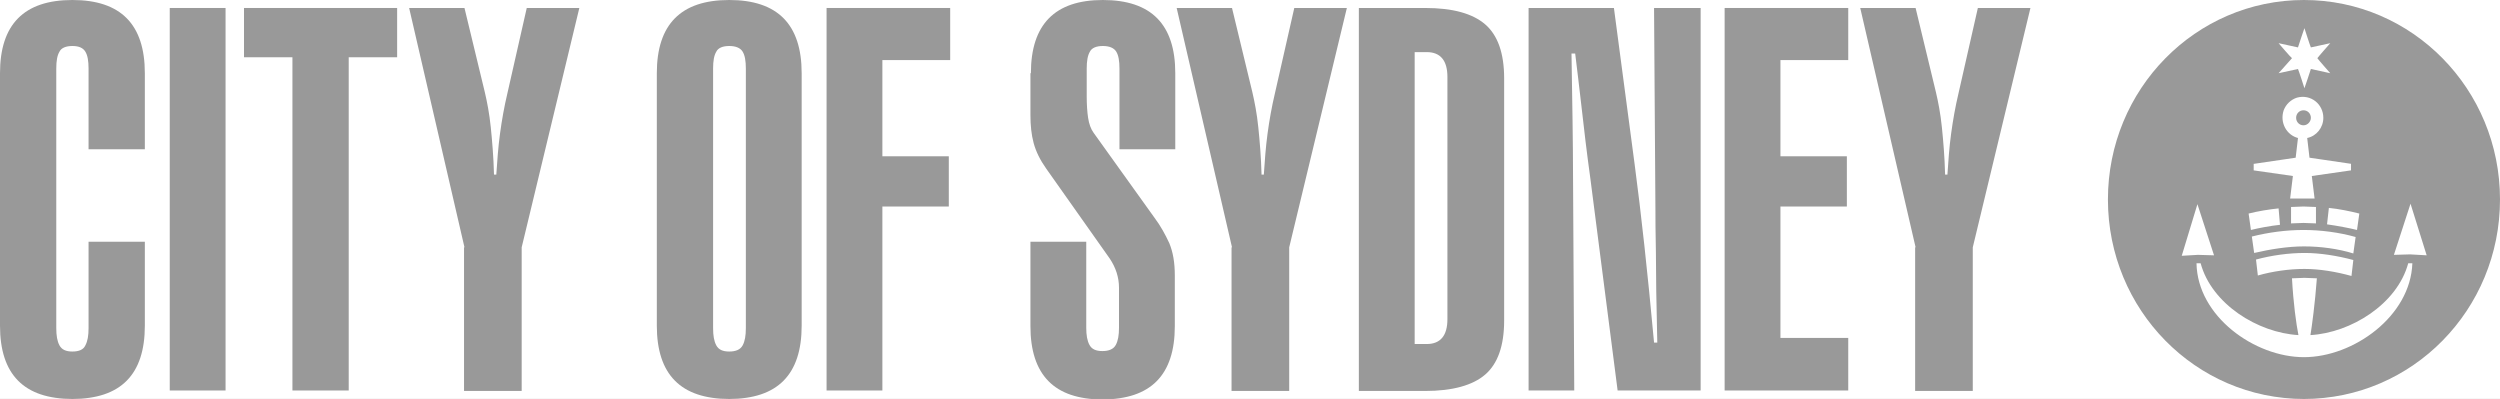
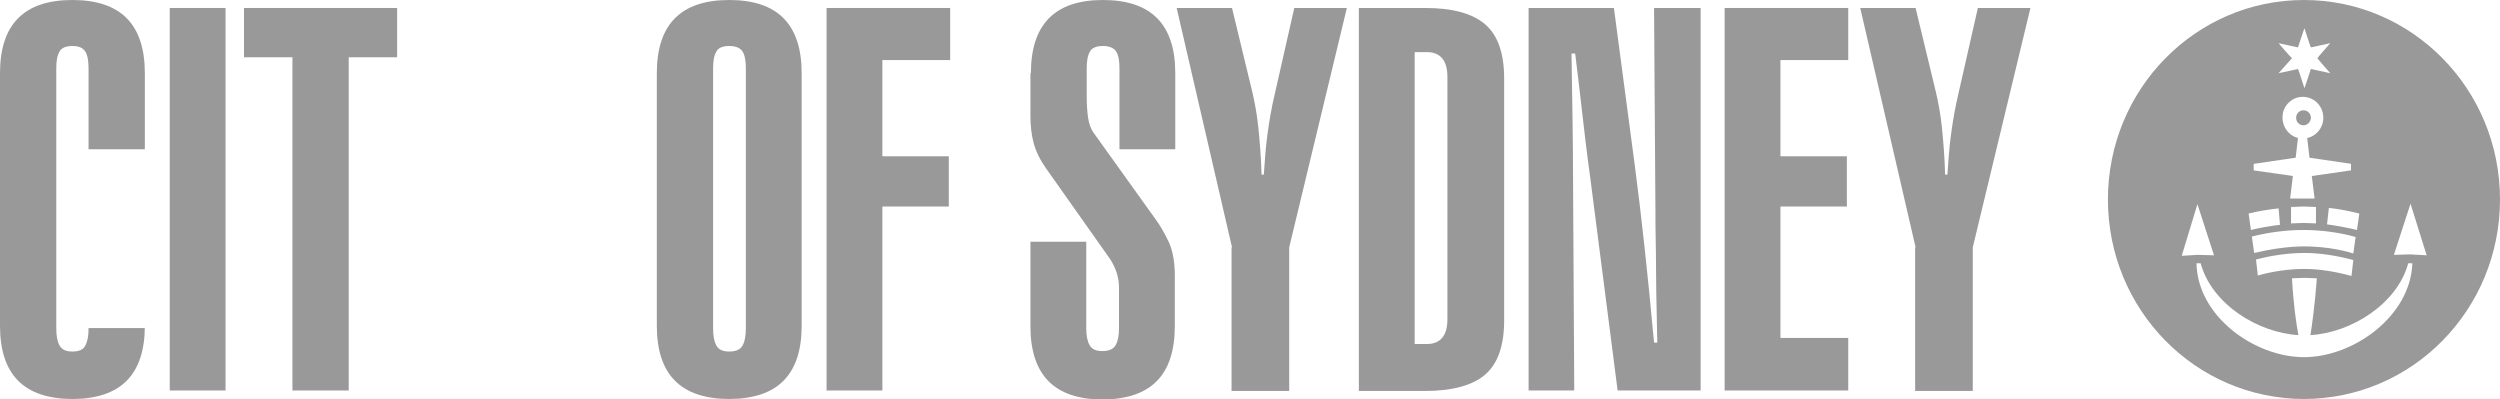
<svg xmlns="http://www.w3.org/2000/svg" width="188" height="30" viewBox="0 0 188 30" fill="none">
  <rect x="0" y="0" width="188" height="30" fill="#808080" stroke="none" />
  <g id="City of Sydney" clip-path="url(#clip0_4793_15621)">
    <rect width="188" height="30" fill="white" />
-     <path id="Vector" d="M6.66 5.153C6.66 4.588 6.59 4.165 6.417 3.882C6.244 3.6 5.931 3.459 5.446 3.459C4.96 3.459 4.613 3.6 4.475 3.882C4.301 4.165 4.232 4.588 4.232 5.153V24.671C4.232 25.235 4.301 25.659 4.475 25.977C4.648 26.294 4.96 26.435 5.446 26.435C5.931 26.435 6.278 26.294 6.417 25.977C6.59 25.659 6.66 25.235 6.66 24.671V18.177H10.892V24.494C10.892 28.165 9.088 30 5.446 30C1.804 30 0 28.165 0 24.494V5.506C0 1.835 1.804 0 5.446 0C9.088 0 10.892 1.835 10.892 5.506V11.223H6.66V5.153Z" fill="black" fill-opacity="0.4" />
+     <path id="Vector" d="M6.66 5.153C6.66 4.588 6.59 4.165 6.417 3.882C6.244 3.6 5.931 3.459 5.446 3.459C4.96 3.459 4.613 3.6 4.475 3.882C4.301 4.165 4.232 4.588 4.232 5.153V24.671C4.232 25.235 4.301 25.659 4.475 25.977C4.648 26.294 4.96 26.435 5.446 26.435C5.931 26.435 6.278 26.294 6.417 25.977C6.59 25.659 6.66 25.235 6.66 24.671H10.892V24.494C10.892 28.165 9.088 30 5.446 30C1.804 30 0 28.165 0 24.494V5.506C0 1.835 1.804 0 5.446 0C9.088 0 10.892 1.835 10.892 5.506V11.223H6.66V5.153Z" fill="black" fill-opacity="0.4" />
    <path id="Vector_2" d="M12.765 29.365V0.6H16.962V29.365H12.765Z" fill="black" fill-opacity="0.4" />
    <path id="Vector_3" d="M21.991 29.365V4.306H18.349V0.6H29.865V4.306H26.223V29.365H21.991Z" fill="black" fill-opacity="0.4" />
-     <path id="Vector_4" d="M34.929 18.6L30.767 0.6H34.929L36.455 6.918C36.629 7.659 36.802 8.541 36.906 9.565C37.01 10.588 37.114 11.788 37.149 13.13H37.322C37.392 12.106 37.461 11.082 37.6 10.059C37.739 9.035 37.912 8.047 38.155 7.024L39.612 0.6H43.566L39.23 18.6V29.4H34.895V18.6H34.929Z" fill="black" fill-opacity="0.4" />
    <path id="Vector_5" d="M49.393 5.506C49.393 1.835 51.197 0 54.839 0C58.481 0 60.285 1.835 60.285 5.506V24.494C60.285 28.165 58.481 30 54.839 30C51.197 30 49.393 28.165 49.393 24.494V5.506ZM53.625 24.671C53.625 25.235 53.694 25.659 53.868 25.977C54.041 26.294 54.353 26.435 54.839 26.435C55.325 26.435 55.672 26.294 55.845 25.977C56.018 25.659 56.088 25.235 56.088 24.671V5.153C56.088 4.588 56.018 4.165 55.845 3.882C55.672 3.6 55.325 3.459 54.839 3.459C54.353 3.459 54.007 3.6 53.868 3.882C53.694 4.165 53.625 4.588 53.625 5.153V24.671Z" fill="black" fill-opacity="0.4" />
    <path id="Vector_6" d="M62.158 0.6H71.454V4.518H66.355V11.753H71.35V15.53H66.355V29.365H62.158V0.6Z" fill="black" fill-opacity="0.4" />
    <path id="Vector_7" d="M77.524 5.506C77.524 1.835 79.328 0 82.935 0C86.577 0 88.381 1.835 88.381 5.506V11.223H84.184V5.153C84.184 4.588 84.115 4.165 83.941 3.882C83.767 3.6 83.421 3.459 82.935 3.459C82.45 3.459 82.102 3.6 81.963 3.882C81.791 4.165 81.721 4.588 81.721 5.153V7.235C81.721 7.835 81.756 8.4 81.825 8.859C81.895 9.318 82.033 9.706 82.241 9.988L86.82 16.377C87.27 16.977 87.618 17.612 87.93 18.282C88.207 18.953 88.346 19.729 88.346 20.718V24.529C88.346 28.2 86.543 30.035 82.9 30.035C79.293 30.035 77.489 28.2 77.489 24.529V18.177H81.686V24.635C81.686 25.2 81.756 25.623 81.93 25.941C82.102 26.259 82.415 26.4 82.9 26.4C83.386 26.4 83.733 26.259 83.906 25.941C84.08 25.623 84.149 25.2 84.149 24.635V21.635C84.149 20.859 83.906 20.118 83.455 19.447L78.669 12.671C78.218 12.035 77.905 11.4 77.732 10.765C77.559 10.129 77.489 9.424 77.489 8.647V5.506H77.524Z" fill="black" fill-opacity="0.4" />
    <path id="Vector_8" d="M92.647 18.6L88.485 0.6H92.647L94.174 6.918C94.347 7.659 94.52 8.541 94.624 9.565C94.729 10.588 94.833 11.788 94.868 13.13H95.04C95.11 12.106 95.179 11.082 95.318 10.059C95.457 9.035 95.63 8.047 95.873 7.024L97.33 0.6H101.284L96.948 18.6V29.4H92.612V18.6H92.647Z" fill="black" fill-opacity="0.4" />
    <path id="Vector_9" d="M107.181 0.6C109.262 0.6 110.753 1.024 111.69 1.835C112.626 2.647 113.112 3.988 113.112 5.894V24.106C113.112 26.012 112.626 27.353 111.69 28.165C110.753 28.977 109.227 29.4 107.181 29.4H102.186V0.6H107.181ZM106.383 25.871H107.285C108.326 25.871 108.846 25.235 108.846 24V5.788C108.846 4.553 108.326 3.918 107.285 3.918H106.383V25.871Z" fill="black" fill-opacity="0.4" />
    <path id="Vector_10" d="M114.95 0.6H121.367L122.929 12.388C123.171 14.224 123.414 16.235 123.656 18.459C123.9 20.682 124.143 23.118 124.385 25.765H124.628C124.559 22.871 124.524 20.612 124.524 18.988C124.489 17.365 124.489 16.341 124.489 15.882L124.385 0.6H127.888V29.365H121.645L119.598 13.447C119.321 11.435 119.113 9.671 118.94 8.118C118.766 6.565 118.593 5.188 118.454 4.024H118.177C118.246 8.224 118.281 10.659 118.281 11.259L118.384 29.365H114.95V0.6Z" fill="black" fill-opacity="0.4" />
    <path id="Vector_11" d="M129.692 0.6H138.988V4.518H133.889V11.753H138.884V15.53H133.889V25.412H138.988V29.365H129.692V0.6Z" fill="black" fill-opacity="0.4" />
    <path id="Vector_12" d="M144.053 18.6L139.89 0.6H144.053L145.578 6.918C145.752 7.659 145.926 8.541 146.029 9.565C146.133 10.588 146.238 11.788 146.272 13.13H146.446C146.515 12.106 146.584 11.082 146.723 10.059C146.862 9.035 147.036 8.047 147.278 7.024L148.735 0.6H152.689L148.353 18.6V29.4H144.018V18.6H144.053Z" fill="black" fill-opacity="0.4" />
    <path id="Vector_13" d="M173.778 8.859C173.778 8.541 173.536 8.294 173.223 8.294C172.912 8.294 172.669 8.541 172.669 8.859C172.669 9.176 172.912 9.423 173.223 9.423C173.536 9.423 173.778 9.141 173.778 8.859Z" fill="black" fill-opacity="0.4" />
    <path id="Vector_14" d="M173.258 0C165.107 0 158.516 6.706 158.516 15C158.516 23.294 165.107 30 173.258 30C181.409 30 188 23.294 188 15C188 6.706 181.409 0 173.258 0ZM173.258 18.529C172.044 18.529 170.726 18.741 169.512 19.023L169.339 17.788C170.588 17.471 171.94 17.294 173.224 17.294C174.507 17.294 175.895 17.471 177.143 17.823L176.97 19.059C175.825 18.706 174.507 18.529 173.258 18.529ZM176.97 19.553L176.831 20.753C175.686 20.435 174.438 20.224 173.293 20.224C172.148 20.224 170.9 20.4 169.79 20.718L169.651 19.518C170.83 19.2 172.114 19.023 173.328 19.023C174.472 19.023 175.791 19.235 176.97 19.553ZM172.287 15.565L173.224 15.529L174.16 15.565V16.8L173.224 16.765L172.287 16.8V15.565ZM174.993 16.871L175.131 15.635C175.86 15.706 176.727 15.882 177.421 16.059L177.247 17.294C176.692 17.153 175.756 16.977 174.993 16.871ZM171.35 3.247C171.35 3.247 172.669 3.529 172.808 3.565C172.842 3.424 173.293 2.118 173.293 2.118C173.293 2.118 173.709 3.424 173.778 3.565C173.917 3.529 175.236 3.247 175.236 3.247C175.236 3.247 174.333 4.271 174.264 4.376C174.333 4.482 175.236 5.506 175.236 5.506C175.236 5.506 173.917 5.224 173.778 5.188C173.744 5.329 173.293 6.635 173.293 6.635C173.293 6.635 172.877 5.329 172.808 5.188C172.669 5.224 171.35 5.506 171.35 5.506C171.35 5.506 172.253 4.482 172.357 4.376C172.253 4.306 171.35 3.247 171.35 3.247ZM169.512 12.318L172.634 11.859L172.808 10.377C171.975 10.165 171.42 9.247 171.732 8.294C171.905 7.835 172.287 7.482 172.738 7.341C173.778 7.059 174.715 7.835 174.715 8.859C174.715 9.6 174.194 10.235 173.501 10.377L173.674 11.859L176.796 12.318V12.812L173.848 13.235L174.056 14.929H172.218L172.425 13.235L169.477 12.812V12.318H169.512ZM171.35 15.671L171.455 16.906C170.761 16.977 169.824 17.153 169.269 17.294L169.096 16.059C169.79 15.882 170.656 15.741 171.35 15.671ZM165.246 15.353L166.495 19.2L165.281 19.165L164.067 19.235L165.246 15.353ZM173.258 26.859C169.547 26.859 165.246 23.788 165.177 19.8H165.35H165.488C166.321 22.871 169.79 25.023 172.842 25.2C172.669 24.318 172.46 22.8 172.357 20.929L173.293 20.894L174.229 20.929C174.091 22.8 173.848 24.6 173.744 25.2C176.796 25.023 180.265 22.871 181.098 19.8H181.271H181.409C181.271 23.788 176.97 26.859 173.258 26.859ZM181.236 19.129L180.022 19.165L181.271 15.318L182.485 19.2L181.236 19.129Z" fill="black" fill-opacity="0.4" />
  </g>
  <defs>
    <clipPath id="clip0_4793_15621">
      <rect width="188" height="30" fill="white" />
    </clipPath>
  </defs>
</svg>